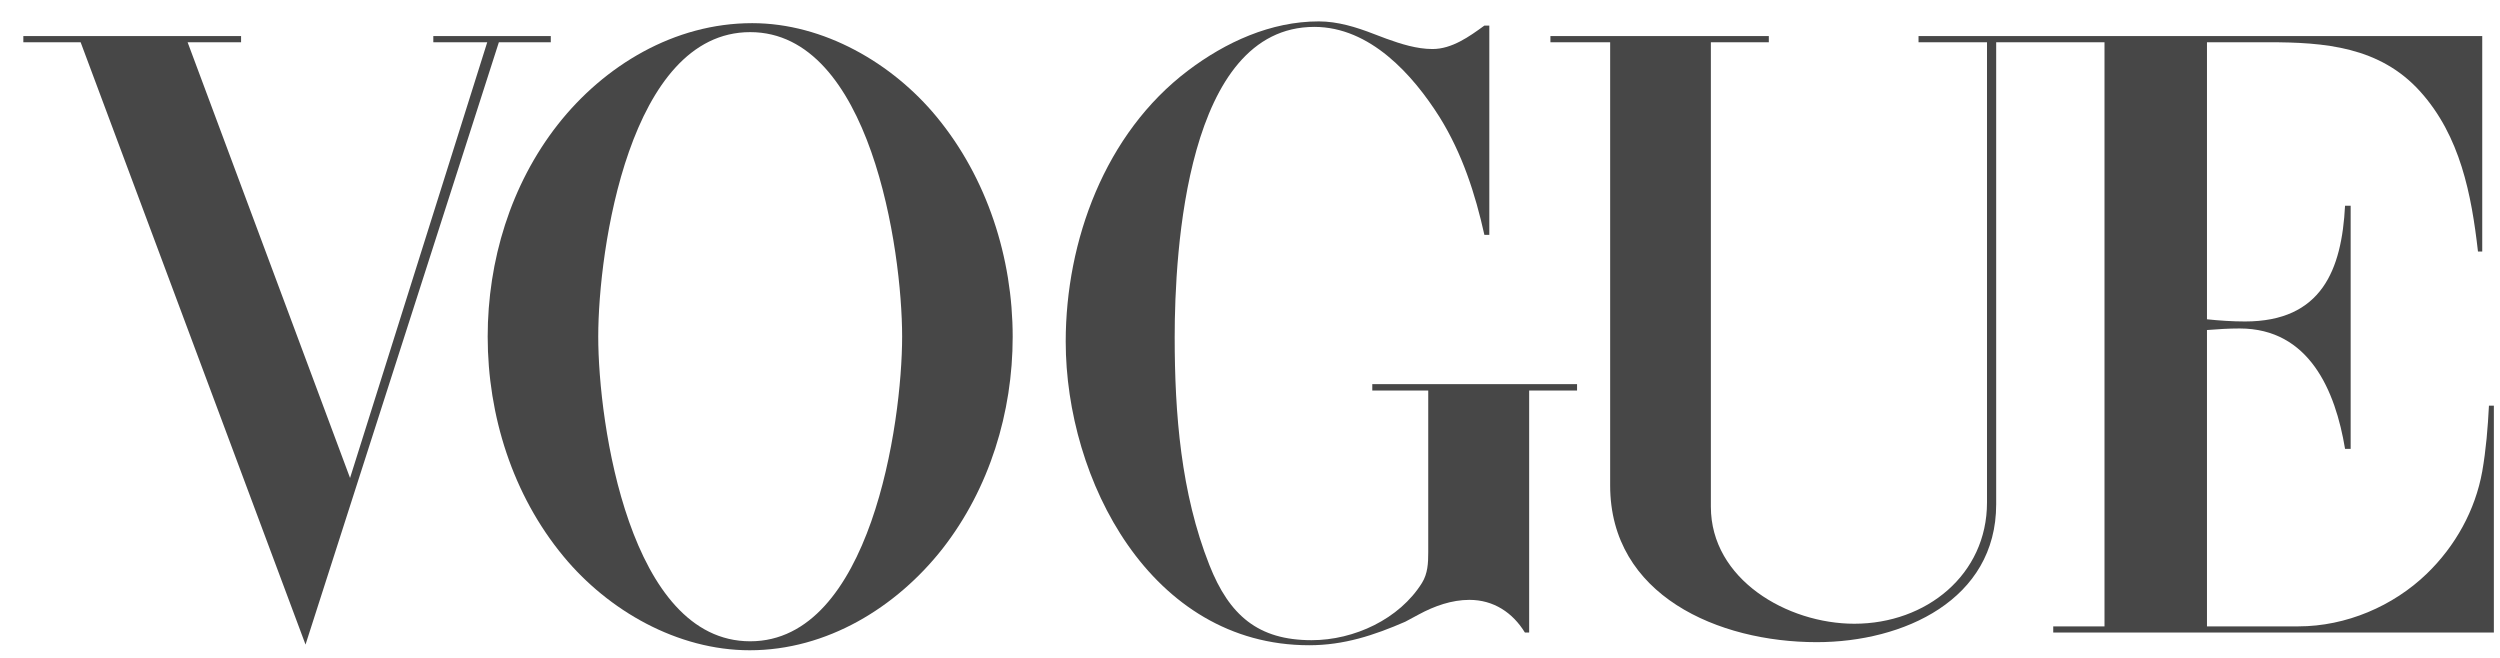
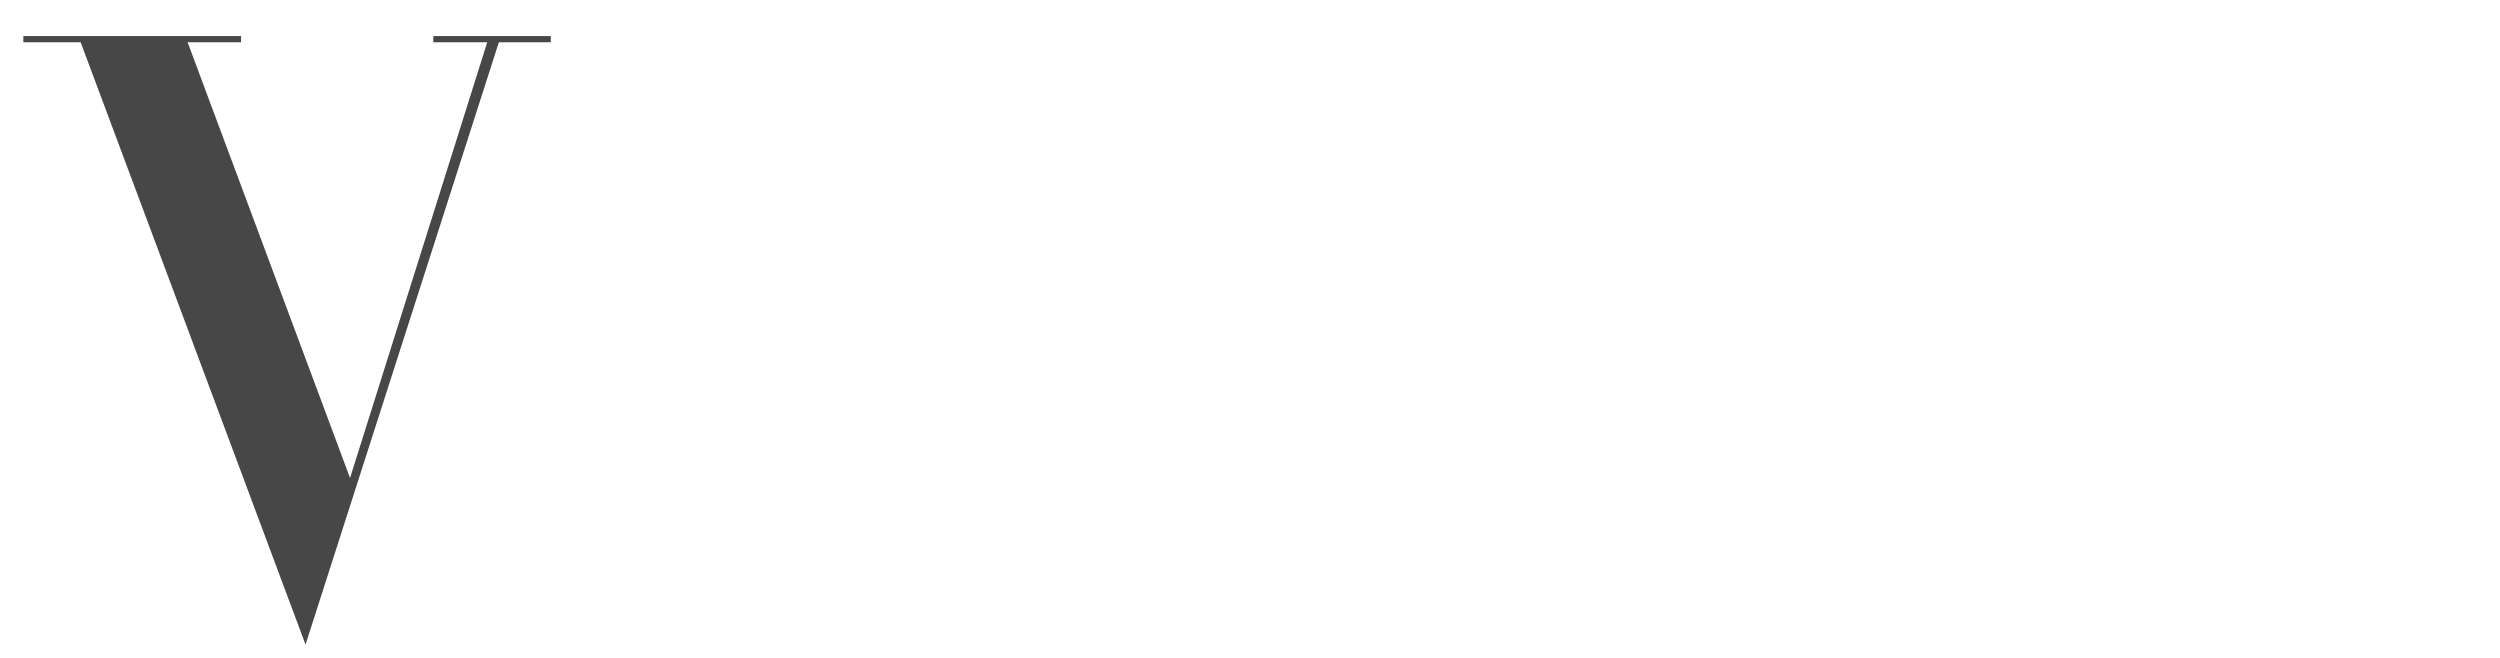
<svg xmlns="http://www.w3.org/2000/svg" width="95" height="25" viewBox="0 0 95 25" fill="none">
-   <path fill-rule="evenodd" clip-rule="evenodd" d="M28.583 0.88C31.304 0.88 33.915 2.404 35.59 4.437C37.521 6.777 38.482 9.809 38.482 12.799C38.482 15.665 37.605 18.555 35.82 20.845C34.068 23.078 31.423 24.71 28.49 24.71C25.743 24.71 23.116 23.203 21.415 21.145C19.476 18.805 18.532 15.781 18.532 12.791C18.532 9.917 19.4 7.027 21.194 4.737C22.962 2.487 25.624 0.88 28.583 0.88ZM28.507 1.221C23.923 1.221 22.733 9.476 22.733 12.791C22.733 16.106 23.932 24.369 28.507 24.369C33.073 24.369 34.281 16.098 34.281 12.791C34.281 9.484 33.073 1.221 28.507 1.221Z" fill="#333333" fill-opacity="0.9" />
  <path fill-rule="evenodd" clip-rule="evenodd" d="M0.887 1.371H9.161V1.605H7.129L13.302 18.163L18.515 1.605H16.466V1.371H20.93V1.605H18.957L11.61 24.494L3.064 1.605H0.887V1.371Z" fill="#333333" fill-opacity="0.9" />
-   <path fill-rule="evenodd" clip-rule="evenodd" d="M56.594 0.972V8.926H56.407C56.059 7.36 55.565 5.836 54.706 4.453C53.686 2.837 52.062 1.022 49.944 1.022C45.08 1.022 44.638 9.559 44.638 12.816C44.638 15.731 44.876 18.738 45.956 21.47C46.713 23.386 47.81 24.327 49.842 24.327C51.458 24.327 53.176 23.527 54.034 22.153C54.256 21.795 54.273 21.395 54.273 20.987V14.84H52.147V14.598H59.928V14.84H58.108V24.036H57.946C57.487 23.286 56.764 22.795 55.837 22.795C55.165 22.795 54.511 23.028 53.924 23.344L53.397 23.627C52.206 24.144 51.067 24.519 49.749 24.519C43.711 24.519 40.497 18.214 40.497 12.982C40.497 9.159 41.985 5.069 45.148 2.679C46.569 1.605 48.286 0.813 50.114 0.813C50.829 0.813 51.534 1.03 52.198 1.288L52.682 1.471C53.235 1.671 53.839 1.863 54.434 1.863C55.174 1.863 55.837 1.388 56.407 0.972H56.594Z" fill="#333333" fill-opacity="0.9" />
-   <path fill-rule="evenodd" clip-rule="evenodd" d="M58.916 1.371H67.215V1.605H65.013V19.255C65.013 22.02 67.921 23.702 70.464 23.702C73.202 23.702 75.506 21.837 75.506 19.096V1.605H72.904V1.371H94.325V9.559H94.163C93.917 7.393 93.491 5.17 91.969 3.478C90.43 1.771 88.338 1.605 86.187 1.605H83.865V12.133C84.342 12.183 84.826 12.216 85.311 12.216C88.228 12.216 88.985 10.25 89.112 7.818H89.325V17.056H89.112C88.746 14.848 87.752 12.482 85.107 12.482C84.69 12.482 84.282 12.508 83.865 12.541V23.802H87.343C89.146 23.802 90.94 23.036 92.216 21.803C93.304 20.754 94.061 19.388 94.325 17.914C94.469 17.089 94.538 16.247 94.58 15.415H94.767V24.036H78.023V23.802H79.971V1.605H75.855V19.163C75.855 22.795 72.335 24.402 69.035 24.402C65.302 24.402 61.186 22.628 61.186 18.447V1.605H58.916V1.371Z" fill="#333333" fill-opacity="0.9" />
</svg>